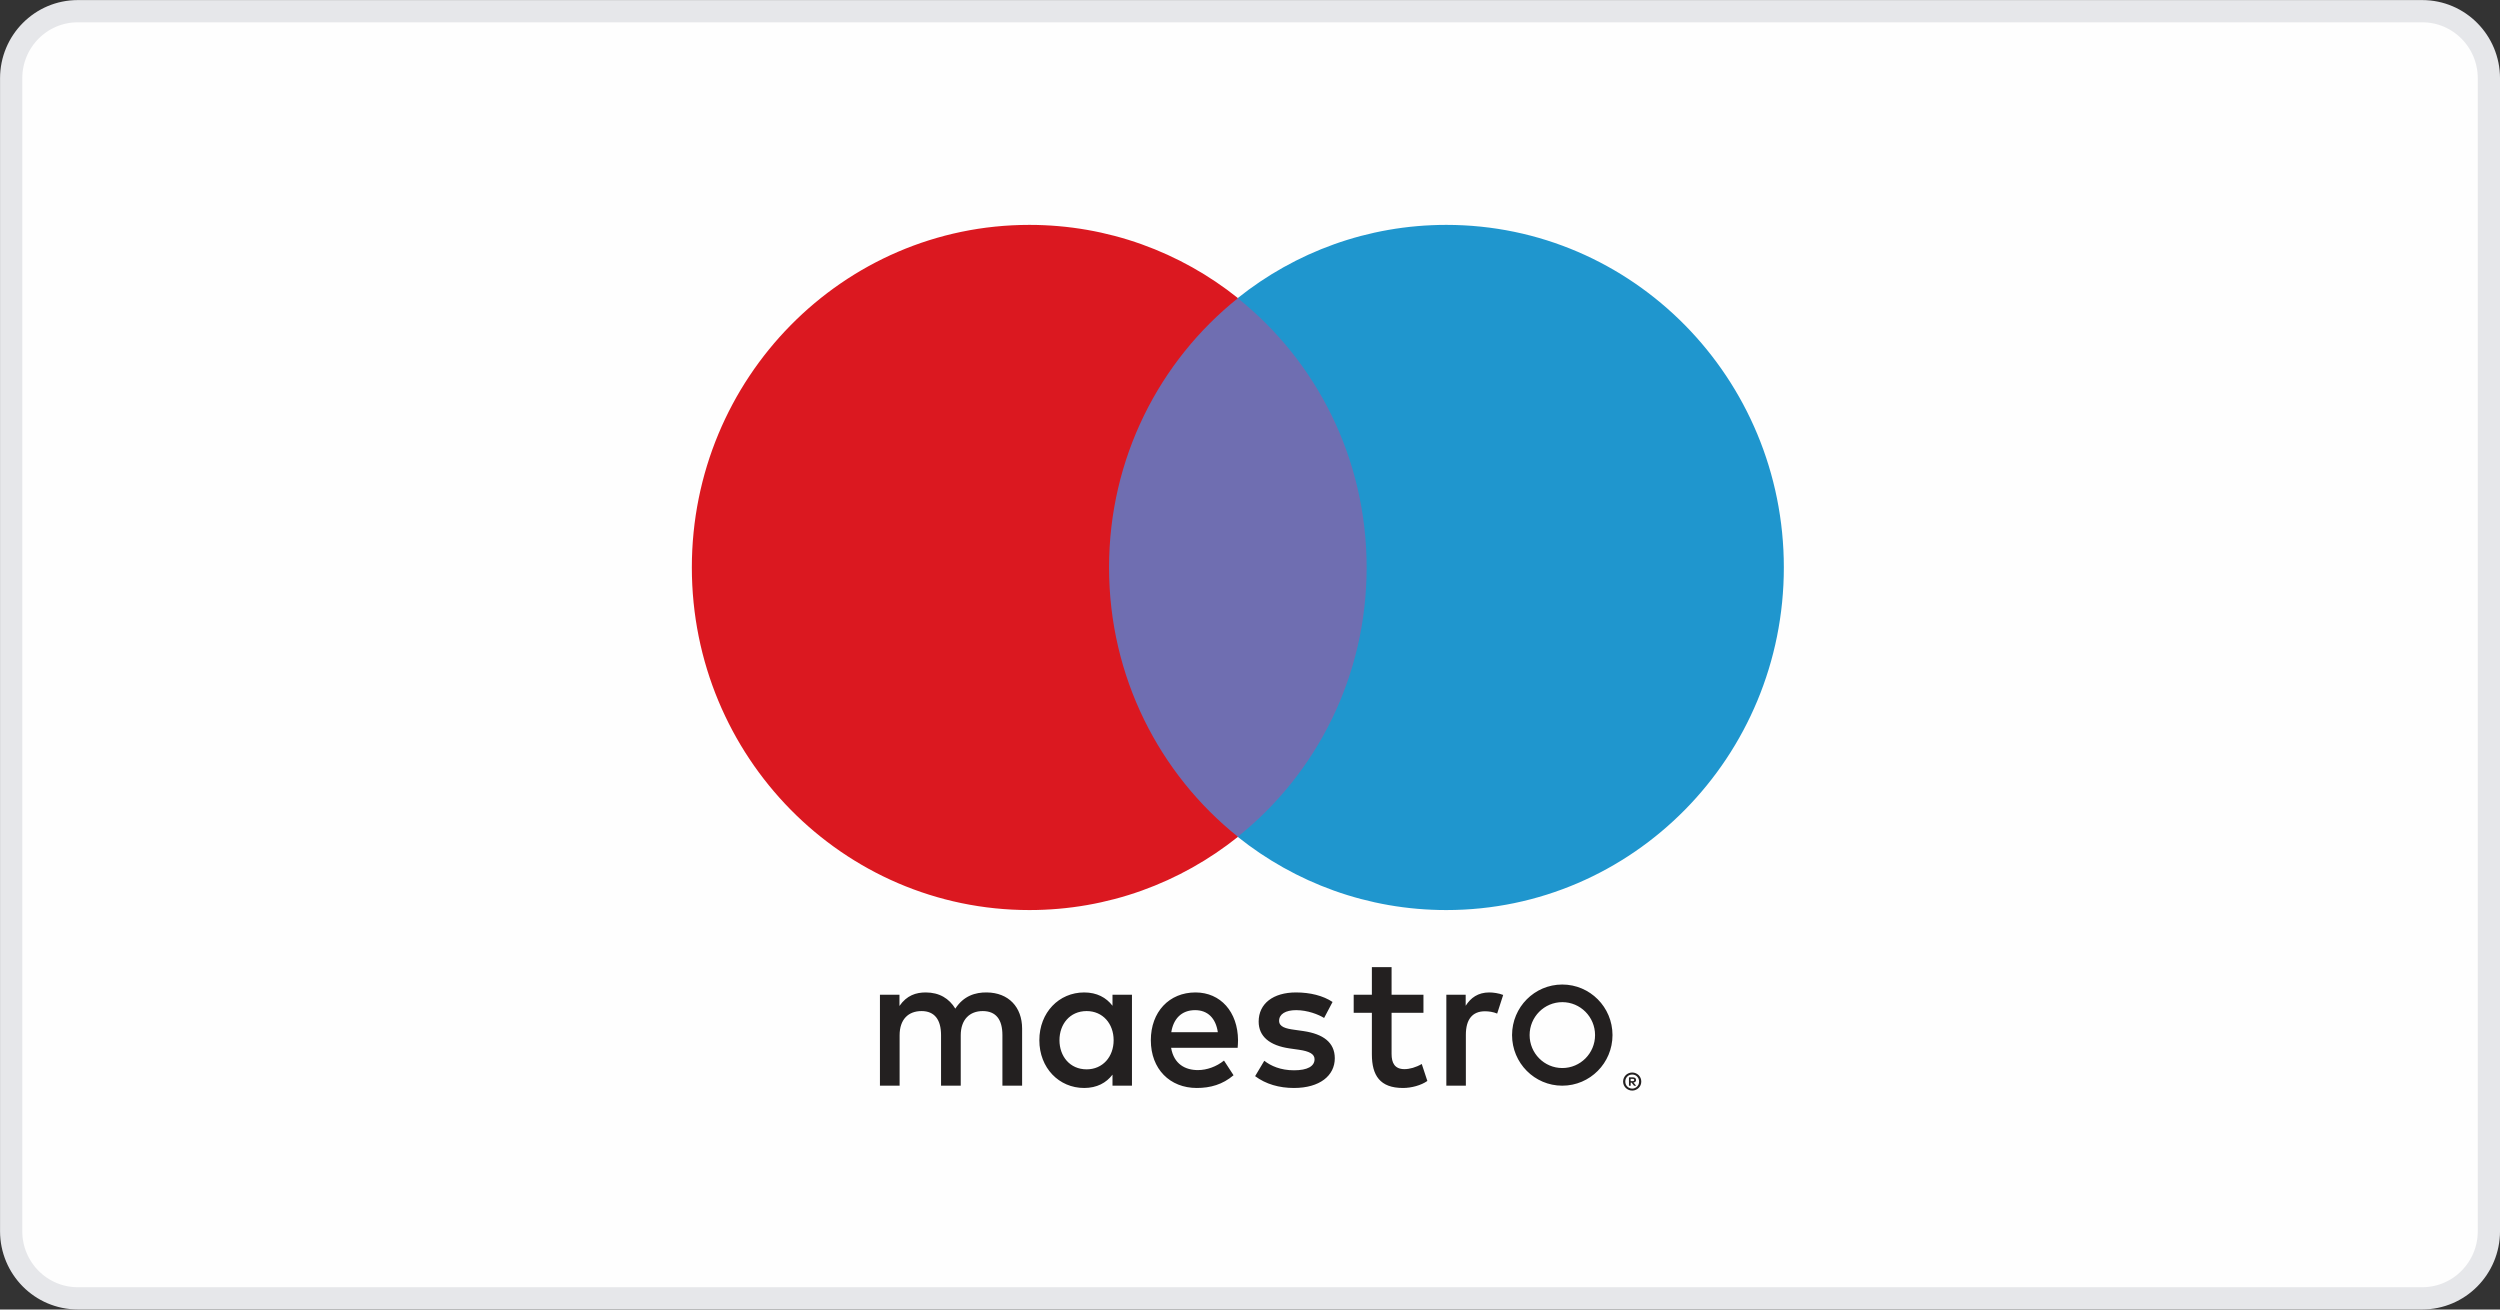
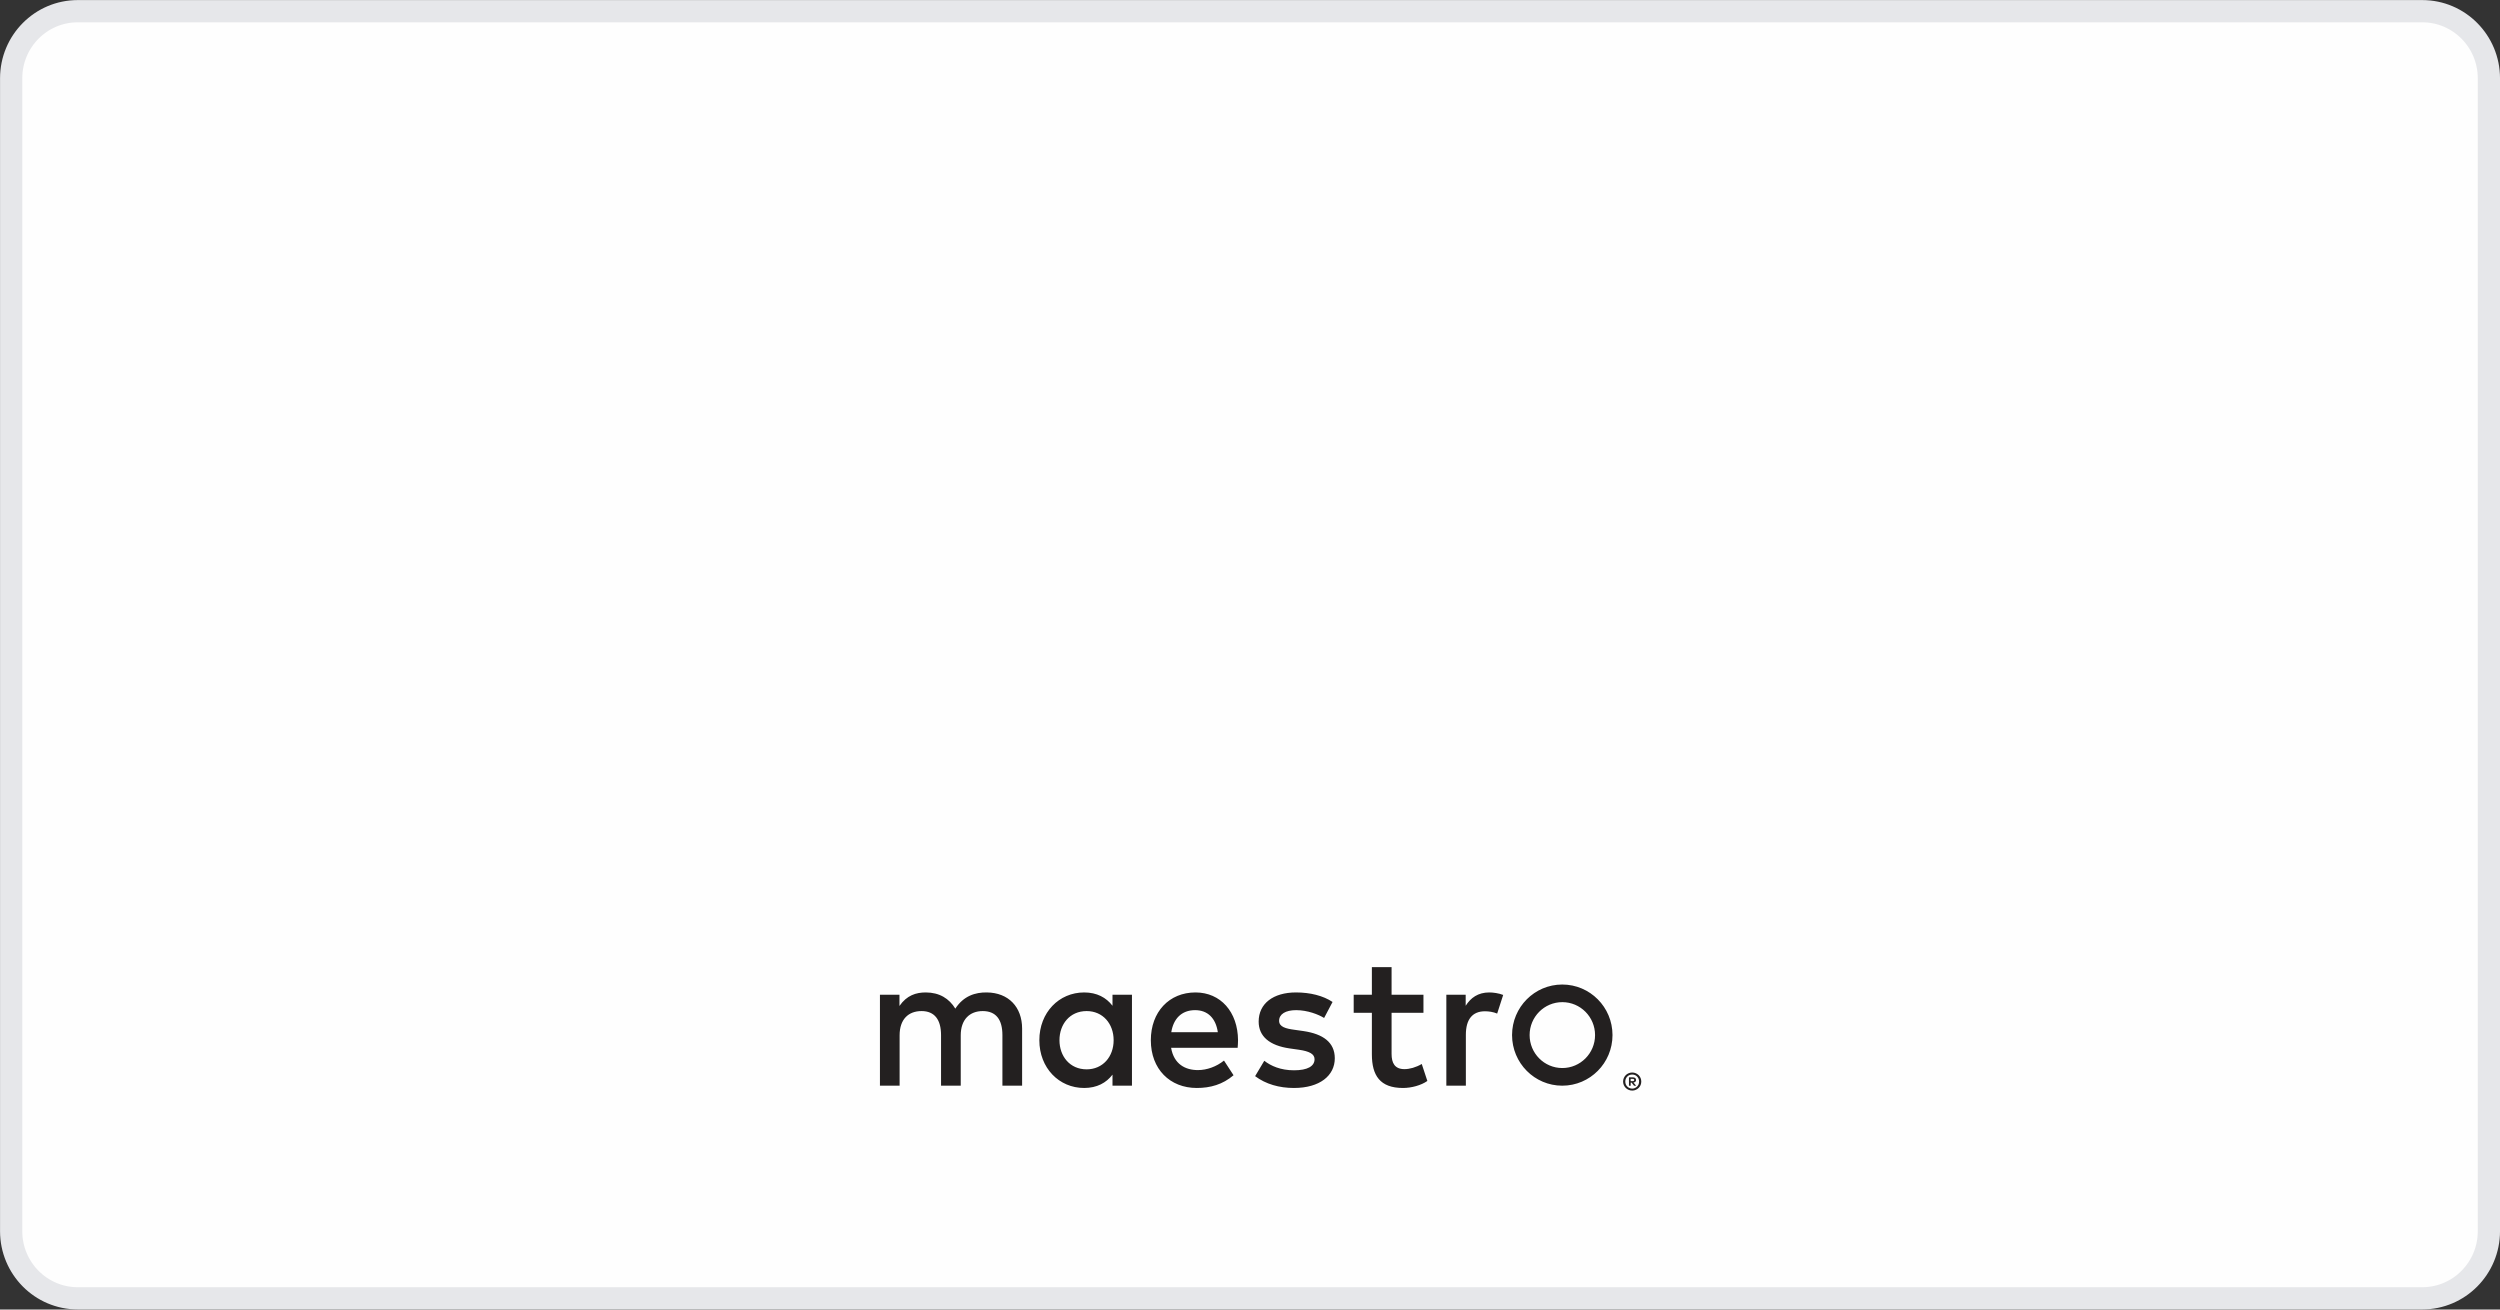
<svg xmlns="http://www.w3.org/2000/svg" width="84" height="44" viewBox="0 0 84 44" fill="none">
  <rect x="0" y="0" width="84" height="44" fill="#333333" stroke="none" />
  <path fill-rule="evenodd" clip-rule="evenodd" d="M2.614 0.376H81.388C82.625 0.376 83.627 1.386 83.627 2.633V41.367C83.627 42.613 82.625 43.624 81.388 43.624H2.614C1.377 43.624 0.375 42.613 0.375 41.367V2.633C0.375 1.386 1.377 0.376 2.614 0.376" fill="#FEFEFE" />
  <path fill-rule="evenodd" clip-rule="evenodd" d="M2.614 0.376H81.388C82.625 0.376 83.627 1.386 83.627 2.633V41.367C83.627 42.613 82.625 43.624 81.388 43.624H2.614C1.377 43.624 0.375 42.613 0.375 41.367V2.633C0.375 1.386 1.377 0.376 2.614 0.376Z" stroke="#E6E7EA" stroke-width="0.747" />
  <path fill-rule="evenodd" clip-rule="evenodd" d="M52.494 35.886C51.887 35.886 51.395 35.391 51.395 34.779C51.395 34.168 51.887 33.672 52.494 33.672C53.101 33.672 53.594 34.168 53.594 34.779C53.594 35.391 53.101 35.886 52.494 35.886V35.886ZM30.227 36.479V34.785C30.227 34.254 30.517 33.972 30.965 33.972C31.4 33.972 31.619 34.26 31.619 34.778V36.479H32.281V34.785C32.281 34.254 32.584 33.972 33.019 33.972C33.467 33.972 33.681 34.26 33.681 34.778V36.479H34.343V34.561C34.343 33.839 33.889 33.353 33.157 33.346C32.773 33.34 32.376 33.461 32.099 33.89C31.892 33.551 31.564 33.346 31.104 33.346C30.782 33.346 30.467 33.442 30.222 33.8V33.423H29.566V36.479H30.227ZM52.492 36.479C53.424 36.479 54.18 35.718 54.18 34.779C54.18 33.84 53.424 33.08 52.492 33.08C51.561 33.08 50.805 33.84 50.805 34.779C50.805 35.718 51.561 36.479 52.492 36.479V36.479ZM47.828 33.423H46.757V32.495H46.095V33.423H45.484V34.031H46.095V35.425C46.095 36.134 46.366 36.556 47.141 36.556C47.425 36.556 47.752 36.467 47.959 36.32L47.771 35.75C47.575 35.865 47.362 35.923 47.19 35.923C46.864 35.923 46.757 35.718 46.757 35.411V34.031H47.828V33.423ZM49.247 33.794V33.423H48.597V36.479H49.253V34.766C49.253 34.26 49.466 33.979 49.894 33.979C50.027 33.979 50.166 33.999 50.305 34.056L50.507 33.43C50.361 33.372 50.172 33.346 50.04 33.346C49.662 33.346 49.416 33.526 49.247 33.794V33.794ZM44.774 33.666C44.459 33.456 44.024 33.346 43.546 33.346C42.783 33.346 42.291 33.718 42.291 34.325C42.291 34.823 42.657 35.13 43.331 35.227L43.64 35.271C44 35.322 44.169 35.418 44.169 35.59C44.169 35.827 43.929 35.962 43.481 35.962C43.028 35.962 42.701 35.815 42.48 35.642L42.172 36.159C42.531 36.428 42.985 36.556 43.476 36.556C44.346 36.556 44.849 36.14 44.849 35.558C44.849 35.022 44.453 34.741 43.797 34.644L43.488 34.6C43.205 34.562 42.978 34.504 42.978 34.299C42.978 34.075 43.193 33.941 43.551 33.941C43.935 33.941 44.308 34.089 44.49 34.204L44.774 33.666ZM38.668 34.952C38.668 35.923 39.311 36.556 40.212 36.556C40.666 36.556 41.081 36.441 41.447 36.128L41.126 35.635C40.874 35.839 40.551 35.955 40.25 35.955C39.828 35.955 39.443 35.757 39.349 35.206H41.585C41.591 35.124 41.598 35.04 41.598 34.952C41.591 33.999 41.012 33.346 40.168 33.346C39.285 33.346 38.668 33.999 38.668 34.952V34.952ZM40.919 34.682H39.355C39.425 34.242 39.69 33.941 40.156 33.941C40.578 33.941 40.85 34.21 40.919 34.682V34.682ZM38.034 34.952V33.423H37.38V33.794C37.171 33.519 36.856 33.346 36.428 33.346C35.584 33.346 34.922 34.018 34.922 34.952C34.922 35.885 35.584 36.556 36.428 36.556C36.856 36.556 37.171 36.383 37.38 36.108V36.479H38.034V34.952ZM36.511 33.972C37.053 33.972 37.418 34.395 37.418 34.951C37.418 35.507 37.053 35.93 36.511 35.93C35.945 35.93 35.598 35.488 35.598 34.951C35.598 34.414 35.945 33.972 36.511 33.972V33.972ZM54.962 36.061C54.998 36.076 55.031 36.098 55.059 36.125C55.086 36.152 55.107 36.185 55.124 36.222C55.139 36.259 55.147 36.298 55.147 36.34C55.147 36.382 55.139 36.421 55.124 36.459C55.107 36.495 55.086 36.527 55.059 36.554C55.031 36.581 54.998 36.604 54.962 36.619C54.925 36.636 54.886 36.644 54.843 36.644C54.8 36.644 54.76 36.636 54.722 36.619C54.684 36.604 54.653 36.581 54.625 36.554C54.598 36.527 54.577 36.495 54.56 36.459C54.544 36.421 54.536 36.382 54.536 36.34C54.536 36.298 54.544 36.259 54.56 36.222C54.577 36.185 54.598 36.152 54.625 36.125C54.653 36.098 54.684 36.076 54.722 36.061C54.76 36.045 54.8 36.036 54.843 36.036C54.886 36.036 54.925 36.045 54.962 36.061V36.061ZM54.933 36.558C54.962 36.546 54.986 36.529 55.006 36.508C55.028 36.486 55.044 36.462 55.056 36.433C55.067 36.403 55.074 36.373 55.074 36.34C55.074 36.307 55.067 36.276 55.056 36.248C55.044 36.22 55.028 36.194 55.006 36.172C54.986 36.15 54.962 36.134 54.933 36.122C54.905 36.111 54.875 36.105 54.843 36.105C54.81 36.105 54.779 36.111 54.752 36.122C54.722 36.134 54.697 36.15 54.677 36.172C54.655 36.194 54.639 36.22 54.627 36.248C54.615 36.276 54.61 36.307 54.61 36.34C54.61 36.373 54.615 36.403 54.627 36.433C54.639 36.462 54.655 36.486 54.677 36.508C54.697 36.529 54.722 36.546 54.752 36.558C54.779 36.571 54.81 36.577 54.843 36.577C54.875 36.577 54.905 36.571 54.933 36.558V36.558ZM54.861 36.198C54.896 36.198 54.924 36.206 54.944 36.222C54.963 36.239 54.972 36.26 54.972 36.288C54.972 36.311 54.965 36.33 54.949 36.346C54.934 36.361 54.912 36.37 54.884 36.374L54.975 36.48H54.904L54.82 36.375H54.791V36.48H54.733V36.198H54.861ZM54.79 36.251V36.327H54.858C54.874 36.327 54.887 36.323 54.896 36.317C54.905 36.31 54.91 36.3 54.91 36.288C54.91 36.276 54.905 36.266 54.896 36.26C54.887 36.254 54.874 36.251 54.858 36.251H54.79Z" fill="#232020" />
  <mask id="mask0_1209_1740" style="mask-type:luminance" maskUnits="userSpaceOnUse" x="0" y="0" width="84" height="44">
-     <path fill-rule="evenodd" clip-rule="evenodd" d="M0 44H84V0H0V44Z" fill="white" />
-   </mask>
+     </mask>
  <g mask="url(#mask0_1209_1740)">
    <path fill-rule="evenodd" clip-rule="evenodd" d="M36.629 28.119H46.553V10.018H36.629V28.119Z" fill="#6F6EB1" />
    <path fill-rule="evenodd" clip-rule="evenodd" d="M37.264 19.067C37.264 15.395 38.958 12.125 41.596 10.017C39.667 8.475 37.233 7.556 34.586 7.556C28.323 7.556 23.246 12.709 23.246 19.067C23.246 25.425 28.323 30.578 34.586 30.578C37.233 30.578 39.667 29.659 41.596 28.117C38.958 26.009 37.264 22.739 37.264 19.067" fill="#DB1820" />
    <path fill-rule="evenodd" clip-rule="evenodd" d="M59.937 19.067C59.937 25.425 54.861 30.578 48.597 30.578C45.951 30.578 43.516 29.659 41.586 28.117C44.225 26.009 45.919 22.739 45.919 19.067C45.919 15.395 44.225 12.125 41.586 10.017C43.516 8.475 45.951 7.556 48.597 7.556C54.861 7.556 59.937 12.709 59.937 19.067" fill="#1F96CE" />
  </g>
</svg>